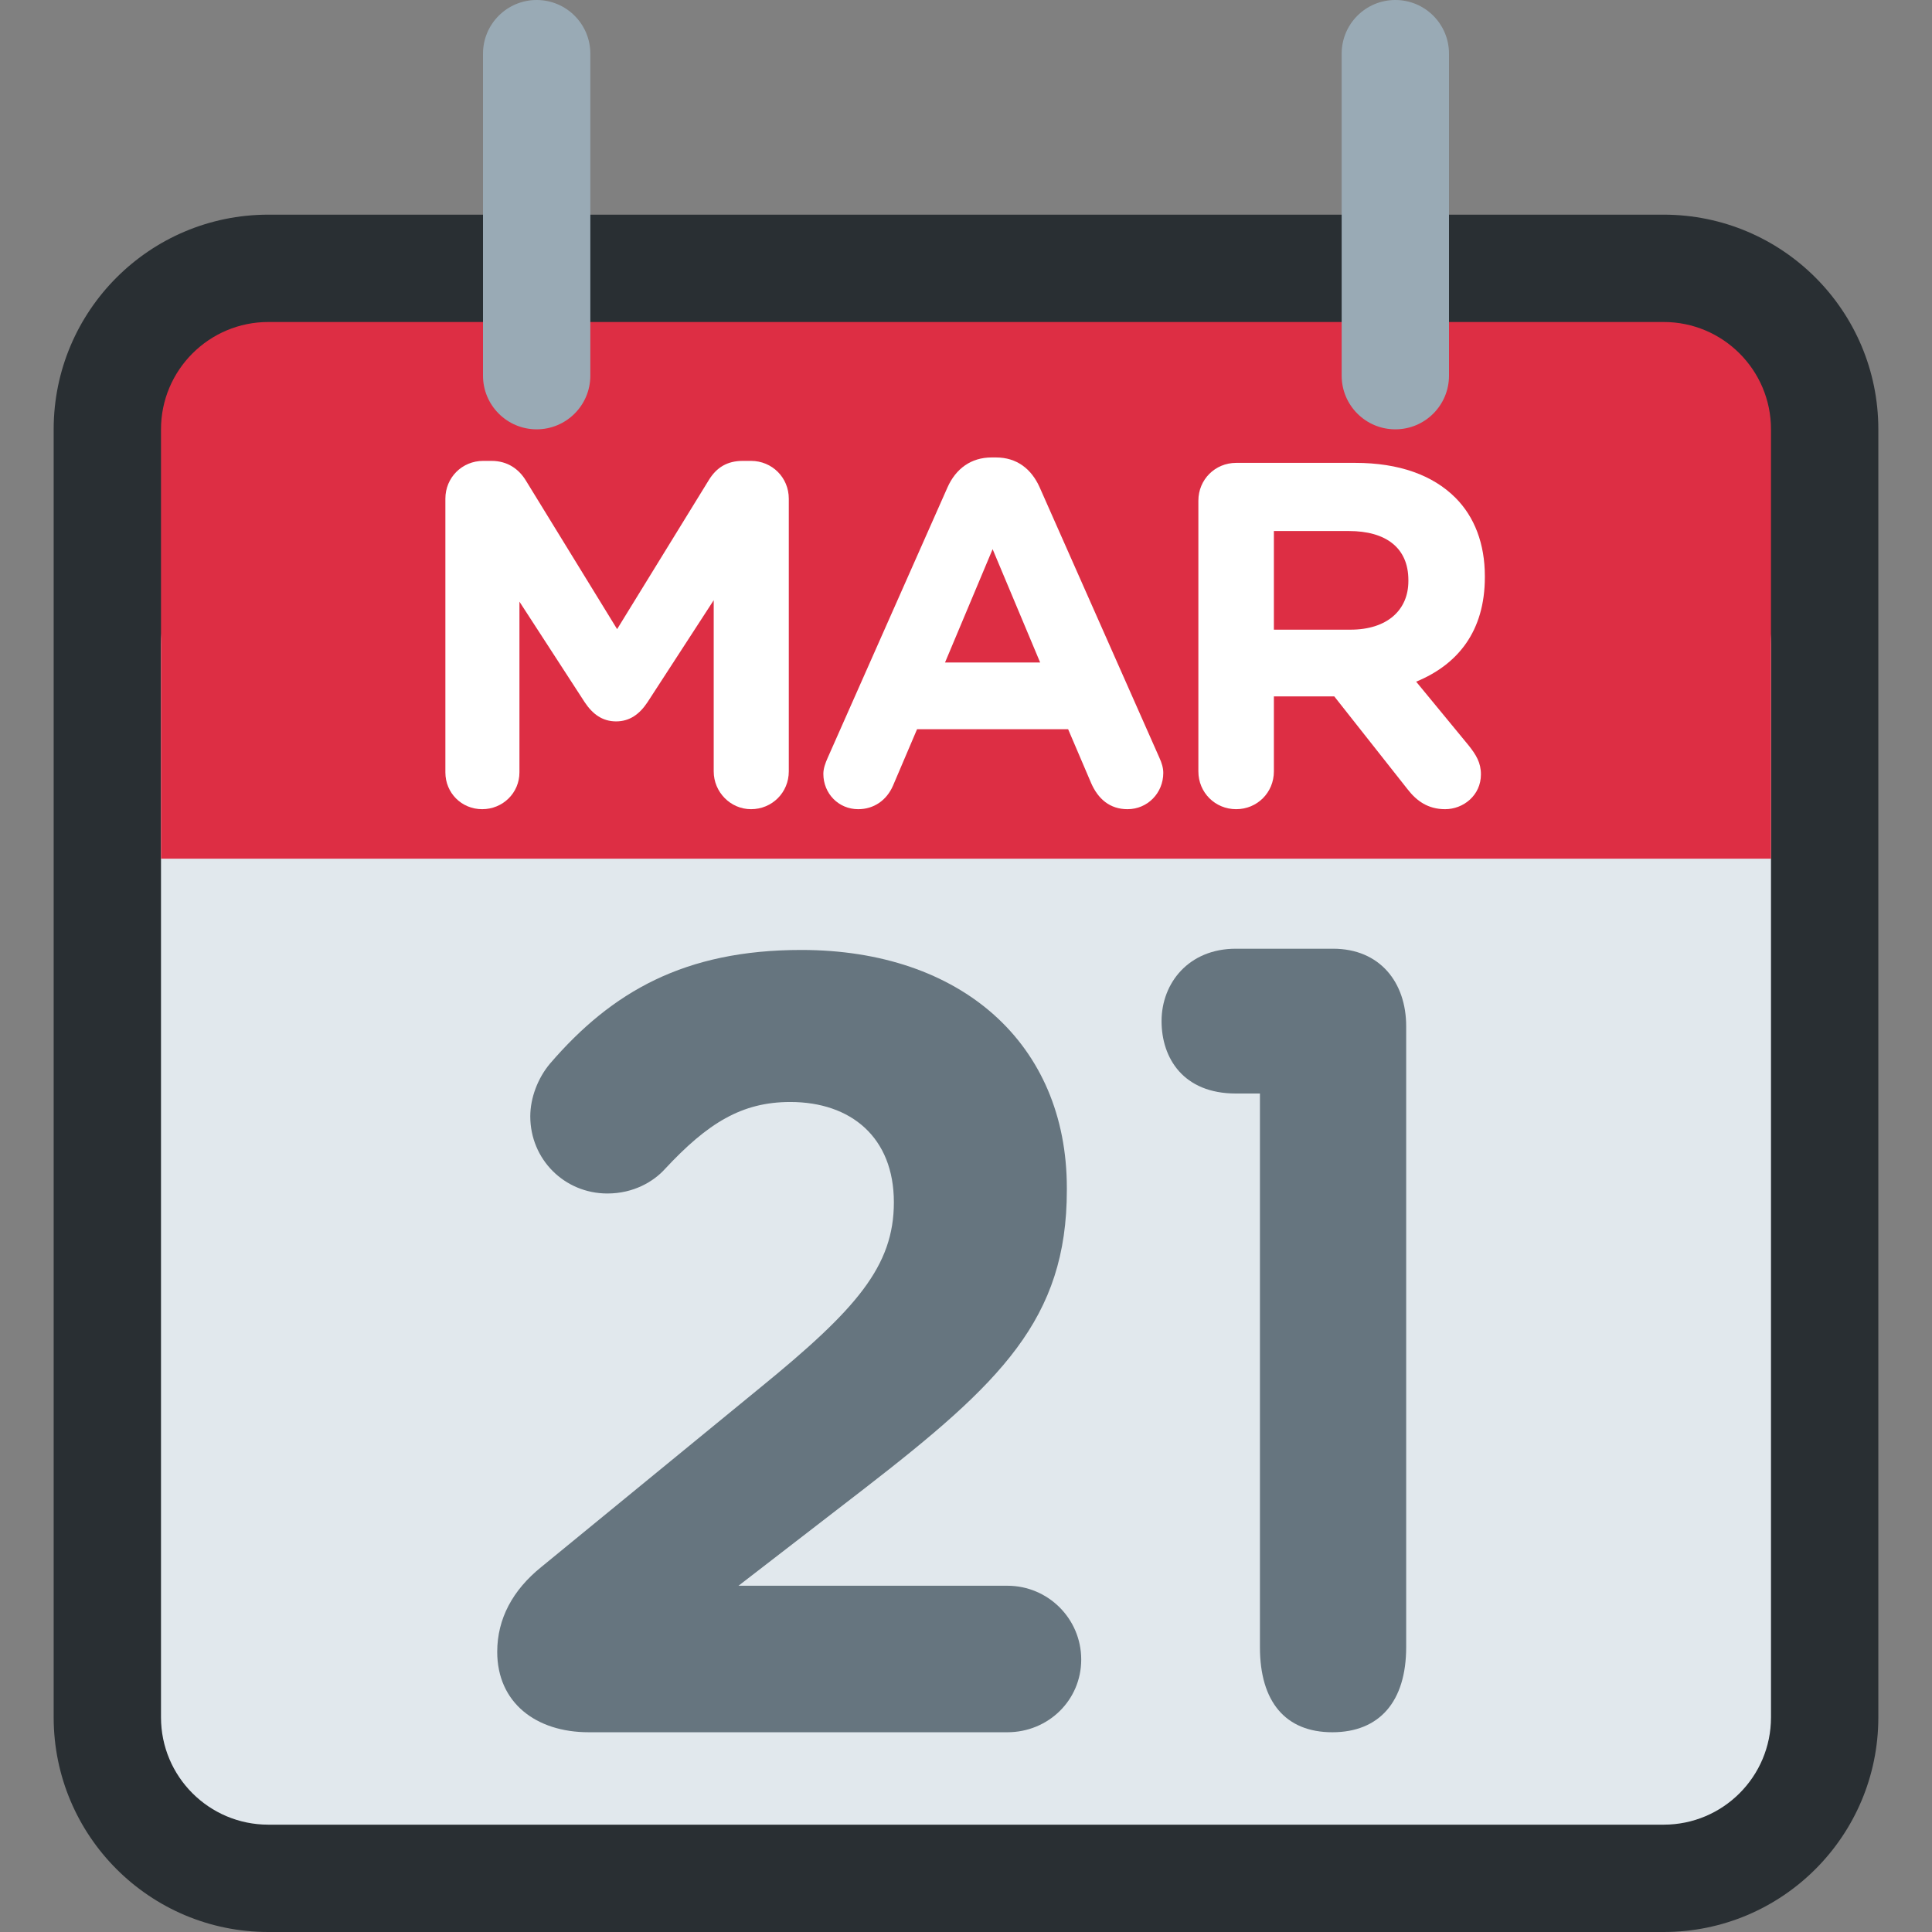
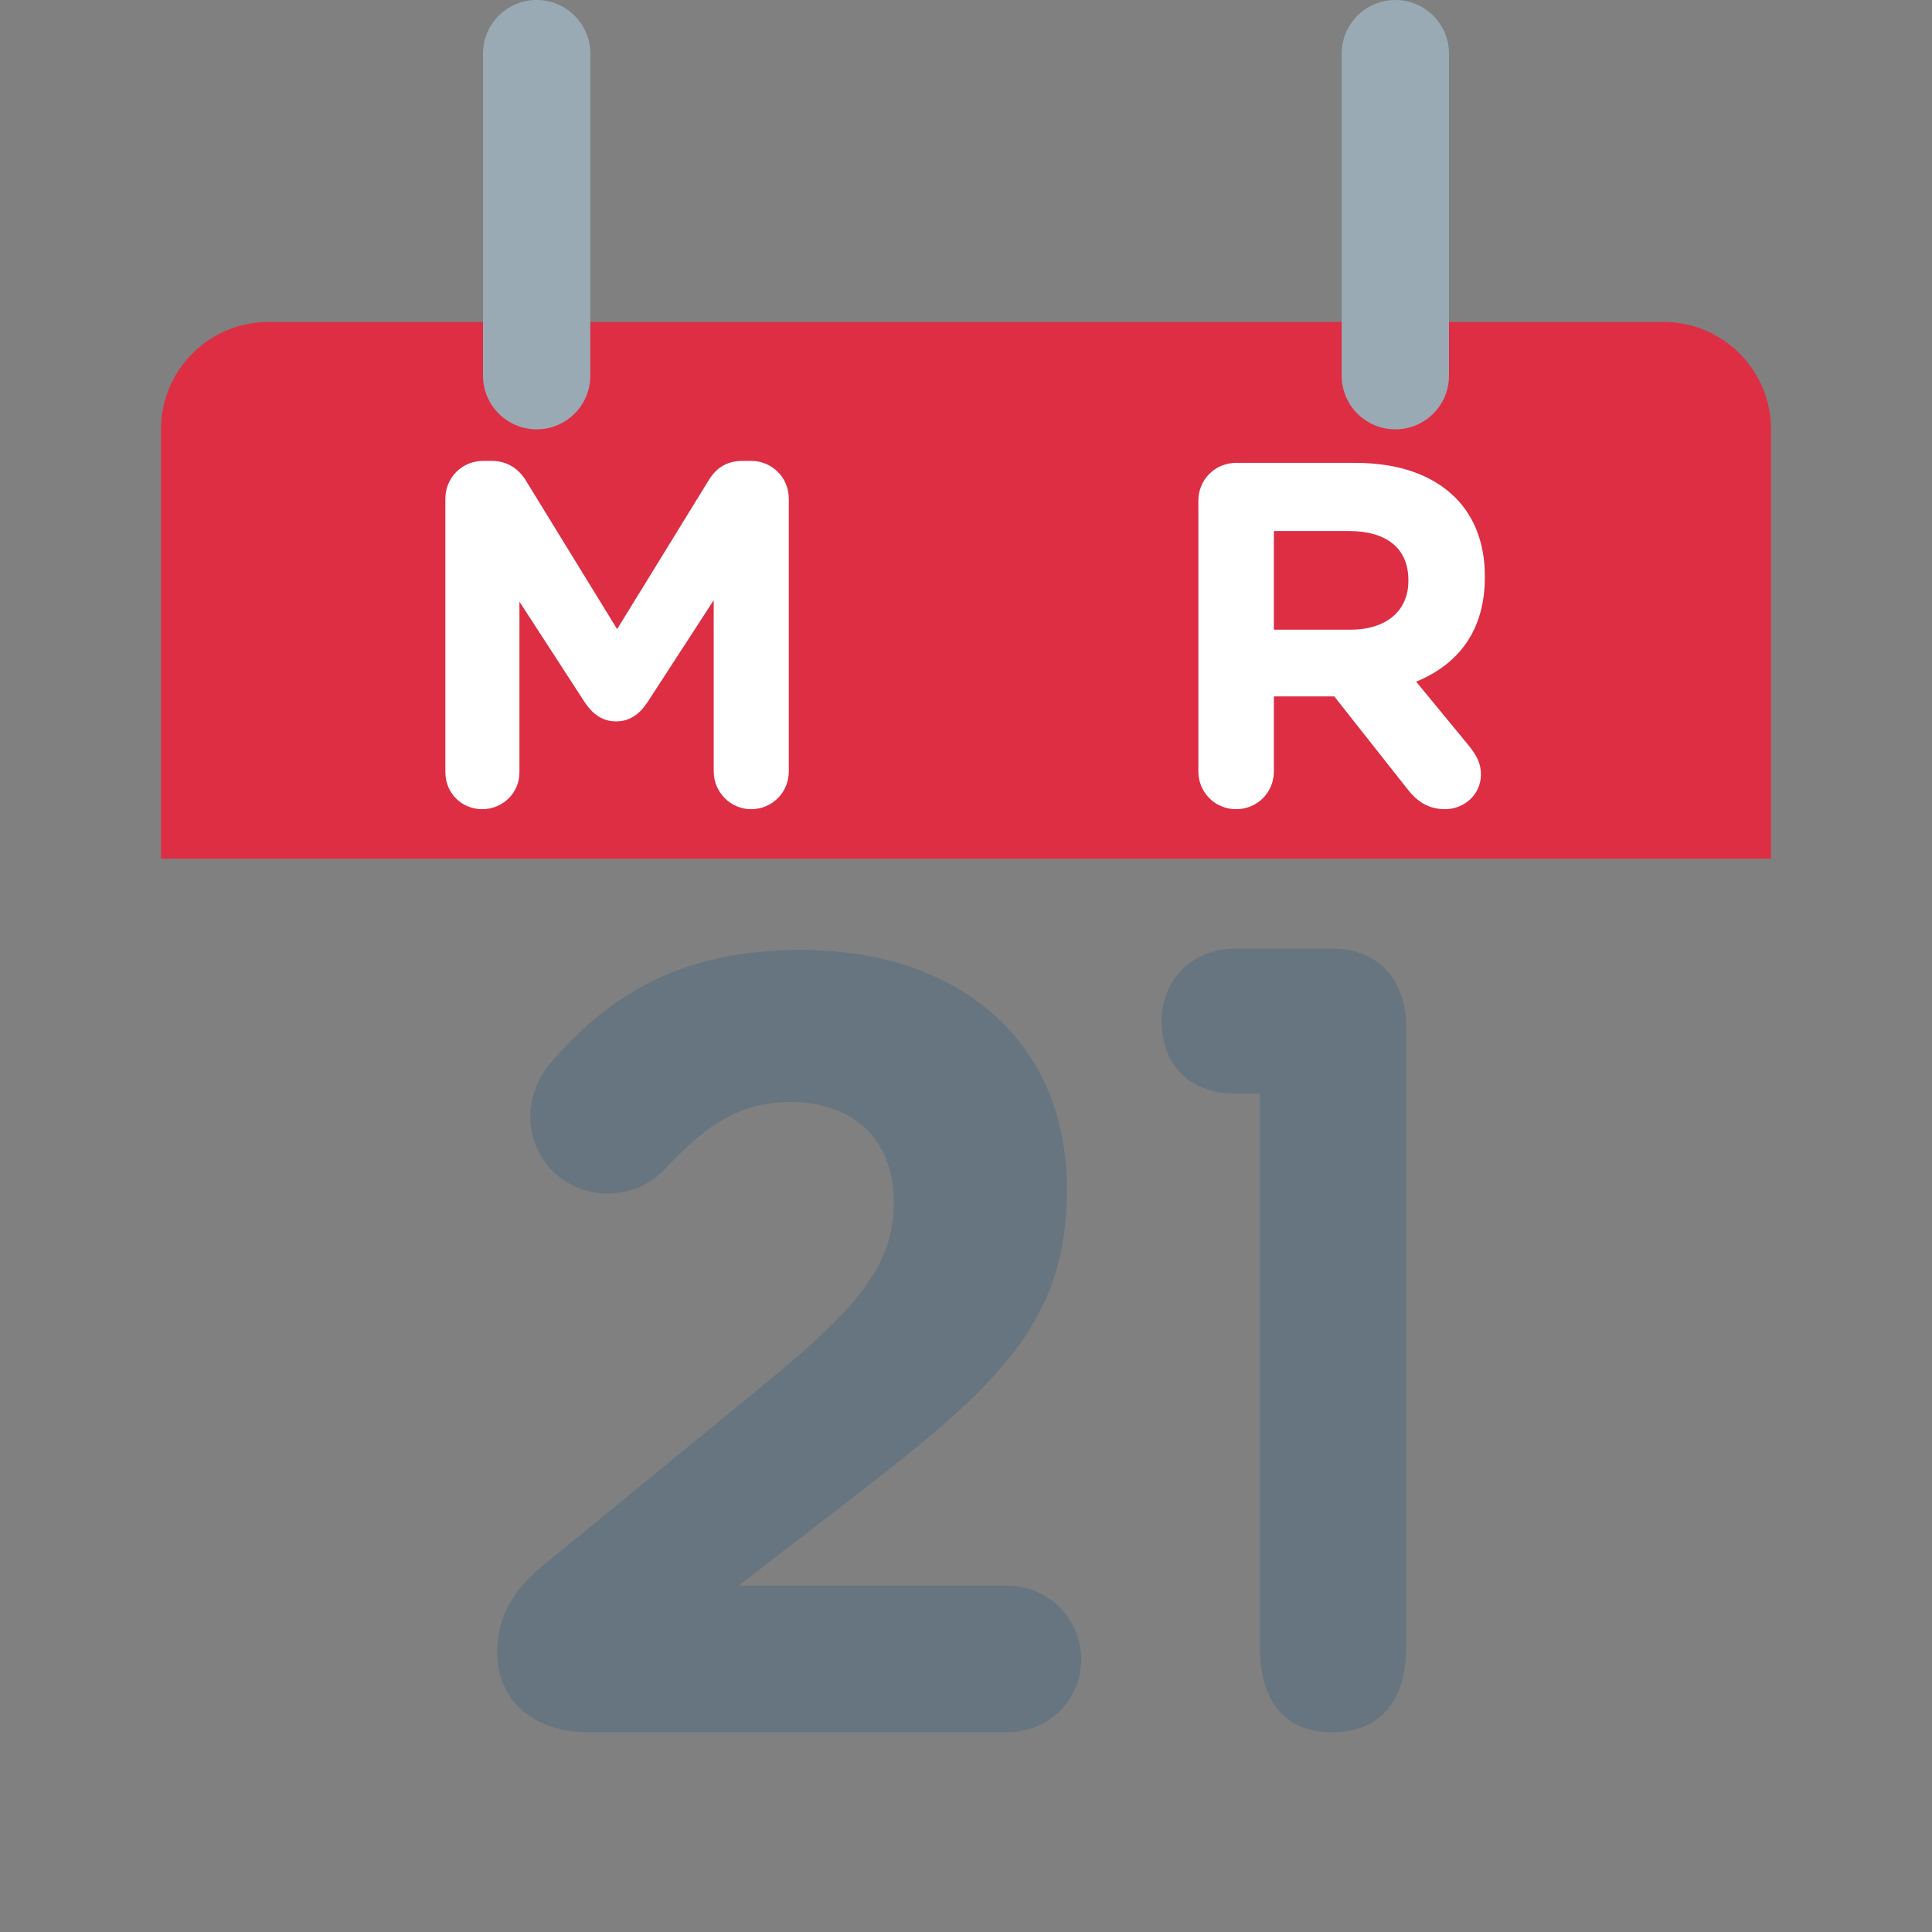
<svg xmlns="http://www.w3.org/2000/svg" viewBox="0 0 45 45" style="enable-background:new 0 0 45 45;" xml:space="preserve" version="1.1" id="svg2">
  <rect x="0" y="0" width="45" height="45" fill="#808080" stroke="none" />
  <defs id="defs6">
    <clipPath id="clipPath16" clipPathUnits="userSpaceOnUse">
      <path id="path18" d="M 0,36 36,36 36,0 0,0 0,36 Z" />
    </clipPath>
  </defs>
  <g transform="matrix(1.25,0,0,-1.25,0,45)" id="g10">
    <g id="g12">
      <g clip-path="url(#clipPath16)" id="g14">
        <g transform="translate(35,4)" id="g20">
-           <path id="path22" style="fill:#292f33;fill-opacity:1;fill-rule:nonzero;stroke:none" d="m 0,0 c 0,-2.209 -1.791,-4 -4,-4 l -26,0 c -2.209,0 -4,1.791 -4,4 l 0,24 c 0,2.209 1.791,4 4,4 l 26,0 c 2.209,0 4,-1.791 4,-4 L 0,0 Z" />
-         </g>
+           </g>
        <g transform="translate(33,4)" id="g24">
-           <path id="path26" style="fill:#e1e8ed;fill-opacity:1;fill-rule:nonzero;stroke:none" d="m 0,0 c 0,-1.105 -0.895,-2 -2,-2 l -26,0 c -1.104,0 -2,0.895 -2,2 l 0,20 c 0,1.105 0.896,2 2,2 l 26,0 c 1.105,0 2,-0.895 2,-2 L 0,0 Z" />
-         </g>
+           </g>
        <g transform="translate(33,20)" id="g28">
          <path id="path30" style="fill:#dd2e44;fill-opacity:1;fill-rule:nonzero;stroke:none" d="m 0,0 -30,0 0,8 c 0,1.104 0.896,2 2,2 l 26,0 C -0.895,10 0,9.104 0,8 L 0,0 Z" />
        </g>
        <g transform="translate(11,29)" id="g32">
          <path id="path34" style="fill:#99aab5;fill-opacity:1;fill-rule:nonzero;stroke:none" d="m 0,0 c 0,-0.552 -0.448,-1 -1,-1 -0.552,0 -1,0.448 -1,1 l 0,6 c 0,0.552 0.448,1 1,1 0.552,0 1,-0.448 1,-1 L 0,0 Z" />
        </g>
        <g transform="translate(27,29)" id="g36">
          <path id="path38" style="fill:#99aab5;fill-opacity:1;fill-rule:nonzero;stroke:none" d="m 0,0 c 0,-0.552 -0.447,-1 -1,-1 -0.553,0 -1,0.448 -1,1 l 0,6 c 0,0.552 0.447,1 1,1 0.553,0 1,-0.448 1,-1 L 0,0 Z" />
        </g>
        <g transform="translate(8.299,26.708)" id="g40">
          <path id="path42" style="fill:#ffffff;fill-opacity:1;fill-rule:nonzero;stroke:none" d="m 0,0 c 0,0.393 0.311,0.704 0.704,0.704 l 0.156,0 c 0.301,0 0.511,-0.155 0.639,-0.365 L 3.2,-2.431 4.909,0.347 C 5.055,0.585 5.256,0.704 5.54,0.704 l 0.155,0 C 6.088,0.704 6.399,0.393 6.399,0 l 0,-5.082 C 6.399,-5.475 6.088,-5.786 5.695,-5.786 5.311,-5.786 5,-5.466 5,-5.082 l 0,3.19 -1.234,-1.901 C 3.62,-4.013 3.437,-4.15 3.181,-4.15 c -0.256,0 -0.439,0.137 -0.585,0.357 L 1.38,-1.919 1.38,-5.1 C 1.38,-5.484 1.069,-5.786 0.686,-5.786 0.302,-5.786 0,-5.484 0,-5.1 L 0,0 Z" />
        </g>
        <g transform="translate(19.382,23.655)" id="g44">
-           <path id="path46" style="fill:#ffffff;fill-opacity:1;fill-rule:nonzero;stroke:none" d="M 0,0 -0.886,2.112 -1.773,0 0,0 Z m -3.958,-1.773 2.231,5.036 c 0.155,0.348 0.438,0.558 0.822,0.558 l 0.082,0 c 0.384,0 0.659,-0.21 0.814,-0.558 l 2.23,-5.036 c 0.046,-0.101 0.073,-0.192 0.073,-0.284 0,-0.374 -0.292,-0.676 -0.667,-0.676 -0.329,0 -0.548,0.192 -0.676,0.484 l -0.43,1.006 -2.815,0 -0.448,-1.051 c -0.119,-0.274 -0.357,-0.439 -0.649,-0.439 -0.366,0 -0.649,0.292 -0.649,0.658 0,0.101 0.037,0.201 0.082,0.302" />
-         </g>
+           </g>
        <g transform="translate(25.164,24.267)" id="g48">
          <path id="path50" style="fill:#ffffff;fill-opacity:1;fill-rule:nonzero;stroke:none" d="m 0,0 c 0.685,0 1.079,0.366 1.079,0.905 l 0,0.019 c 0,0.603 -0.421,0.914 -1.107,0.914 l -1.399,0 L -1.427,0 0,0 Z m -2.834,2.404 c 0,0.393 0.311,0.704 0.704,0.704 l 2.221,0 C 0.905,3.108 1.535,2.879 1.955,2.459 2.312,2.102 2.504,1.6 2.504,0.997 l 0,-0.019 c 0,-1.005 -0.502,-1.627 -1.28,-1.947 l 0.978,-1.188 c 0.138,-0.174 0.229,-0.32 0.229,-0.539 0,-0.393 -0.329,-0.649 -0.667,-0.649 -0.32,0 -0.531,0.155 -0.695,0.365 l -1.371,1.737 -1.125,0 0,-1.398 c 0,-0.393 -0.31,-0.704 -0.703,-0.704 -0.393,0 -0.704,0.311 -0.704,0.704 l 0,5.045 z" />
        </g>
        <g transform="translate(23.477,15.624)" id="g52">
          <path id="path54" style="fill:#66757f;fill-opacity:1;fill-rule:nonzero;stroke:none" d="m 0,0 -0.45,0 c -0.976,0 -1.383,0.658 -1.383,1.349 0,0.712 0.509,1.349 1.383,1.349 l 1.813,0 c 0.874,0 1.362,-0.63 1.362,-1.443 l 0,-11.572 c 0,-1.016 -0.501,-1.585 -1.376,-1.585 -0.874,0 -1.349,0.569 -1.349,1.585 L 0,0 Z" />
        </g>
        <g transform="translate(10.086,6.801)" id="g56">
          <path id="path58" style="fill:#66757f;fill-opacity:1;fill-rule:nonzero;stroke:none" d="M 0,0 4.086,3.347 C 5.872,4.804 6.57,5.605 6.57,6.796 6.57,8.007 5.769,8.665 4.64,8.665 3.737,8.665 3.101,8.274 2.3,7.412 2.094,7.186 1.725,6.96 1.232,6.96 c -0.801,0 -1.437,0.637 -1.437,1.437 0,0.349 0.144,0.719 0.37,0.986 1.149,1.334 2.504,2.115 4.68,2.115 2.978,0 4.948,-1.746 4.948,-4.435 l 0,-0.042 C 9.793,4.62 8.562,3.429 6.016,1.458 l -2.341,-1.807 5.01,0 c 0.76,0 1.376,-0.616 1.376,-1.375 0,-0.76 -0.616,-1.355 -1.376,-1.355 l -7.802,0 c -0.986,0 -1.704,0.554 -1.704,1.498 0,0.616 0.287,1.15 0.821,1.581" />
        </g>
      </g>
    </g>
  </g>
</svg>